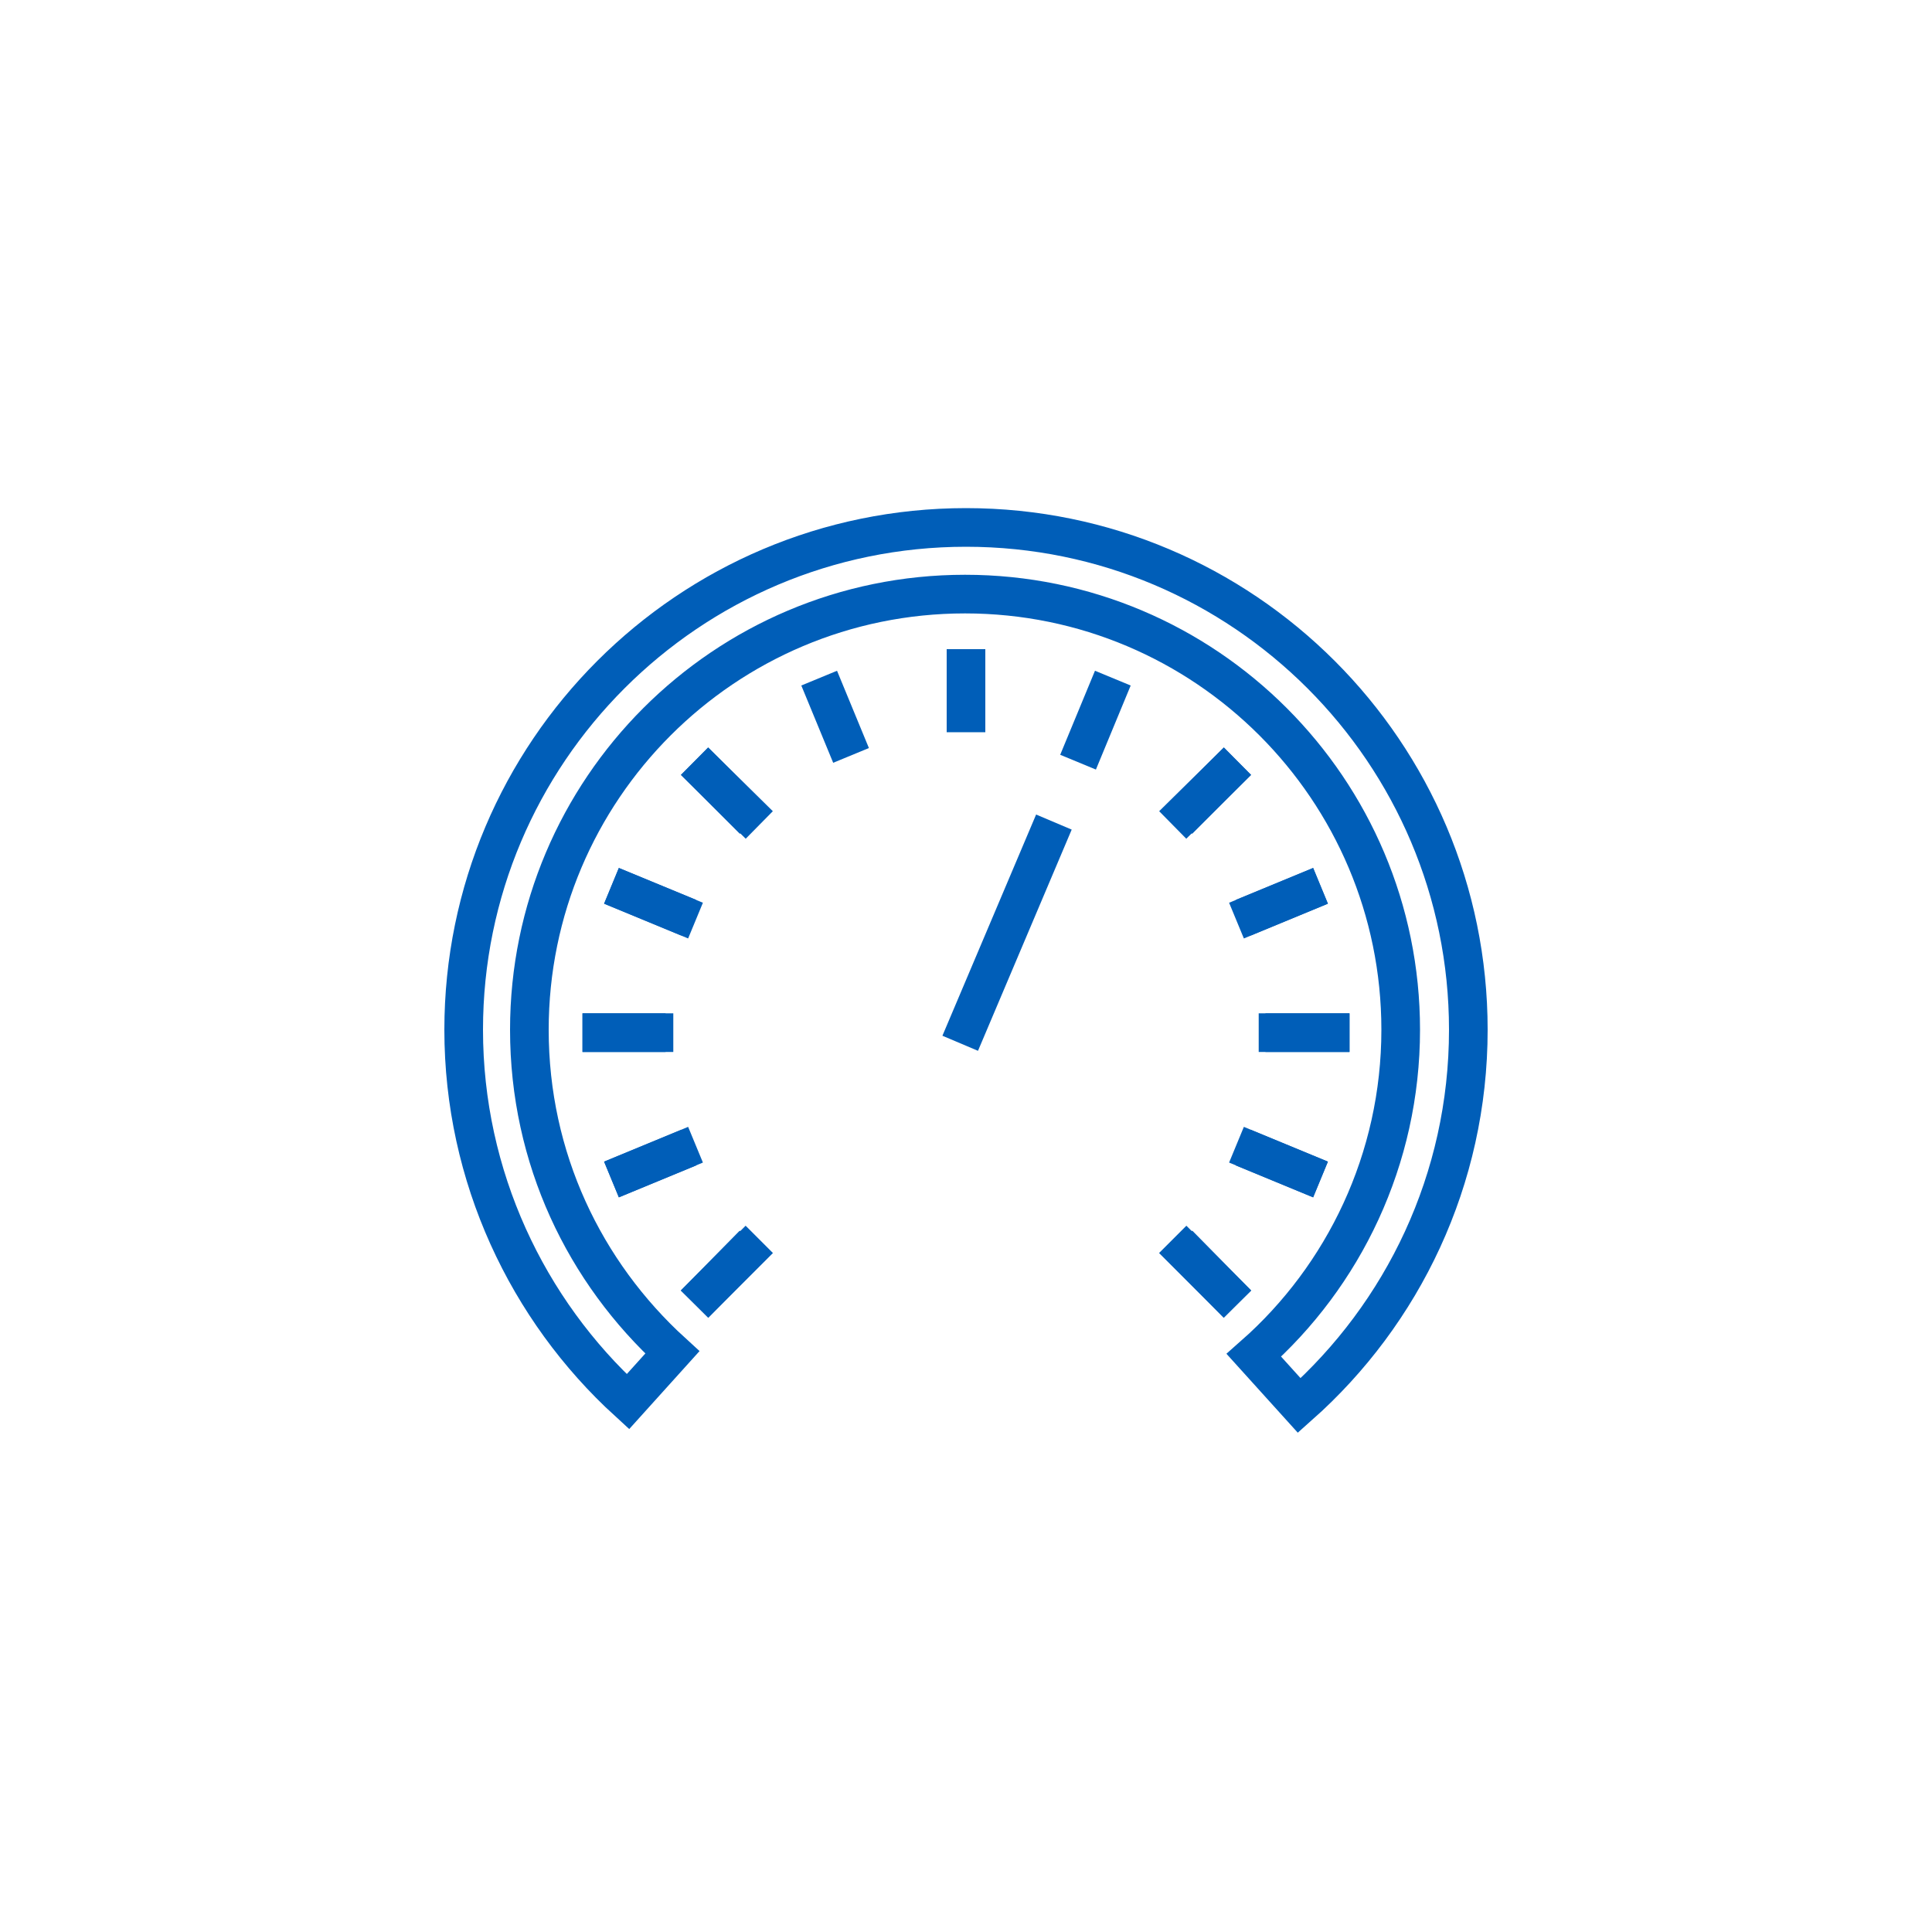
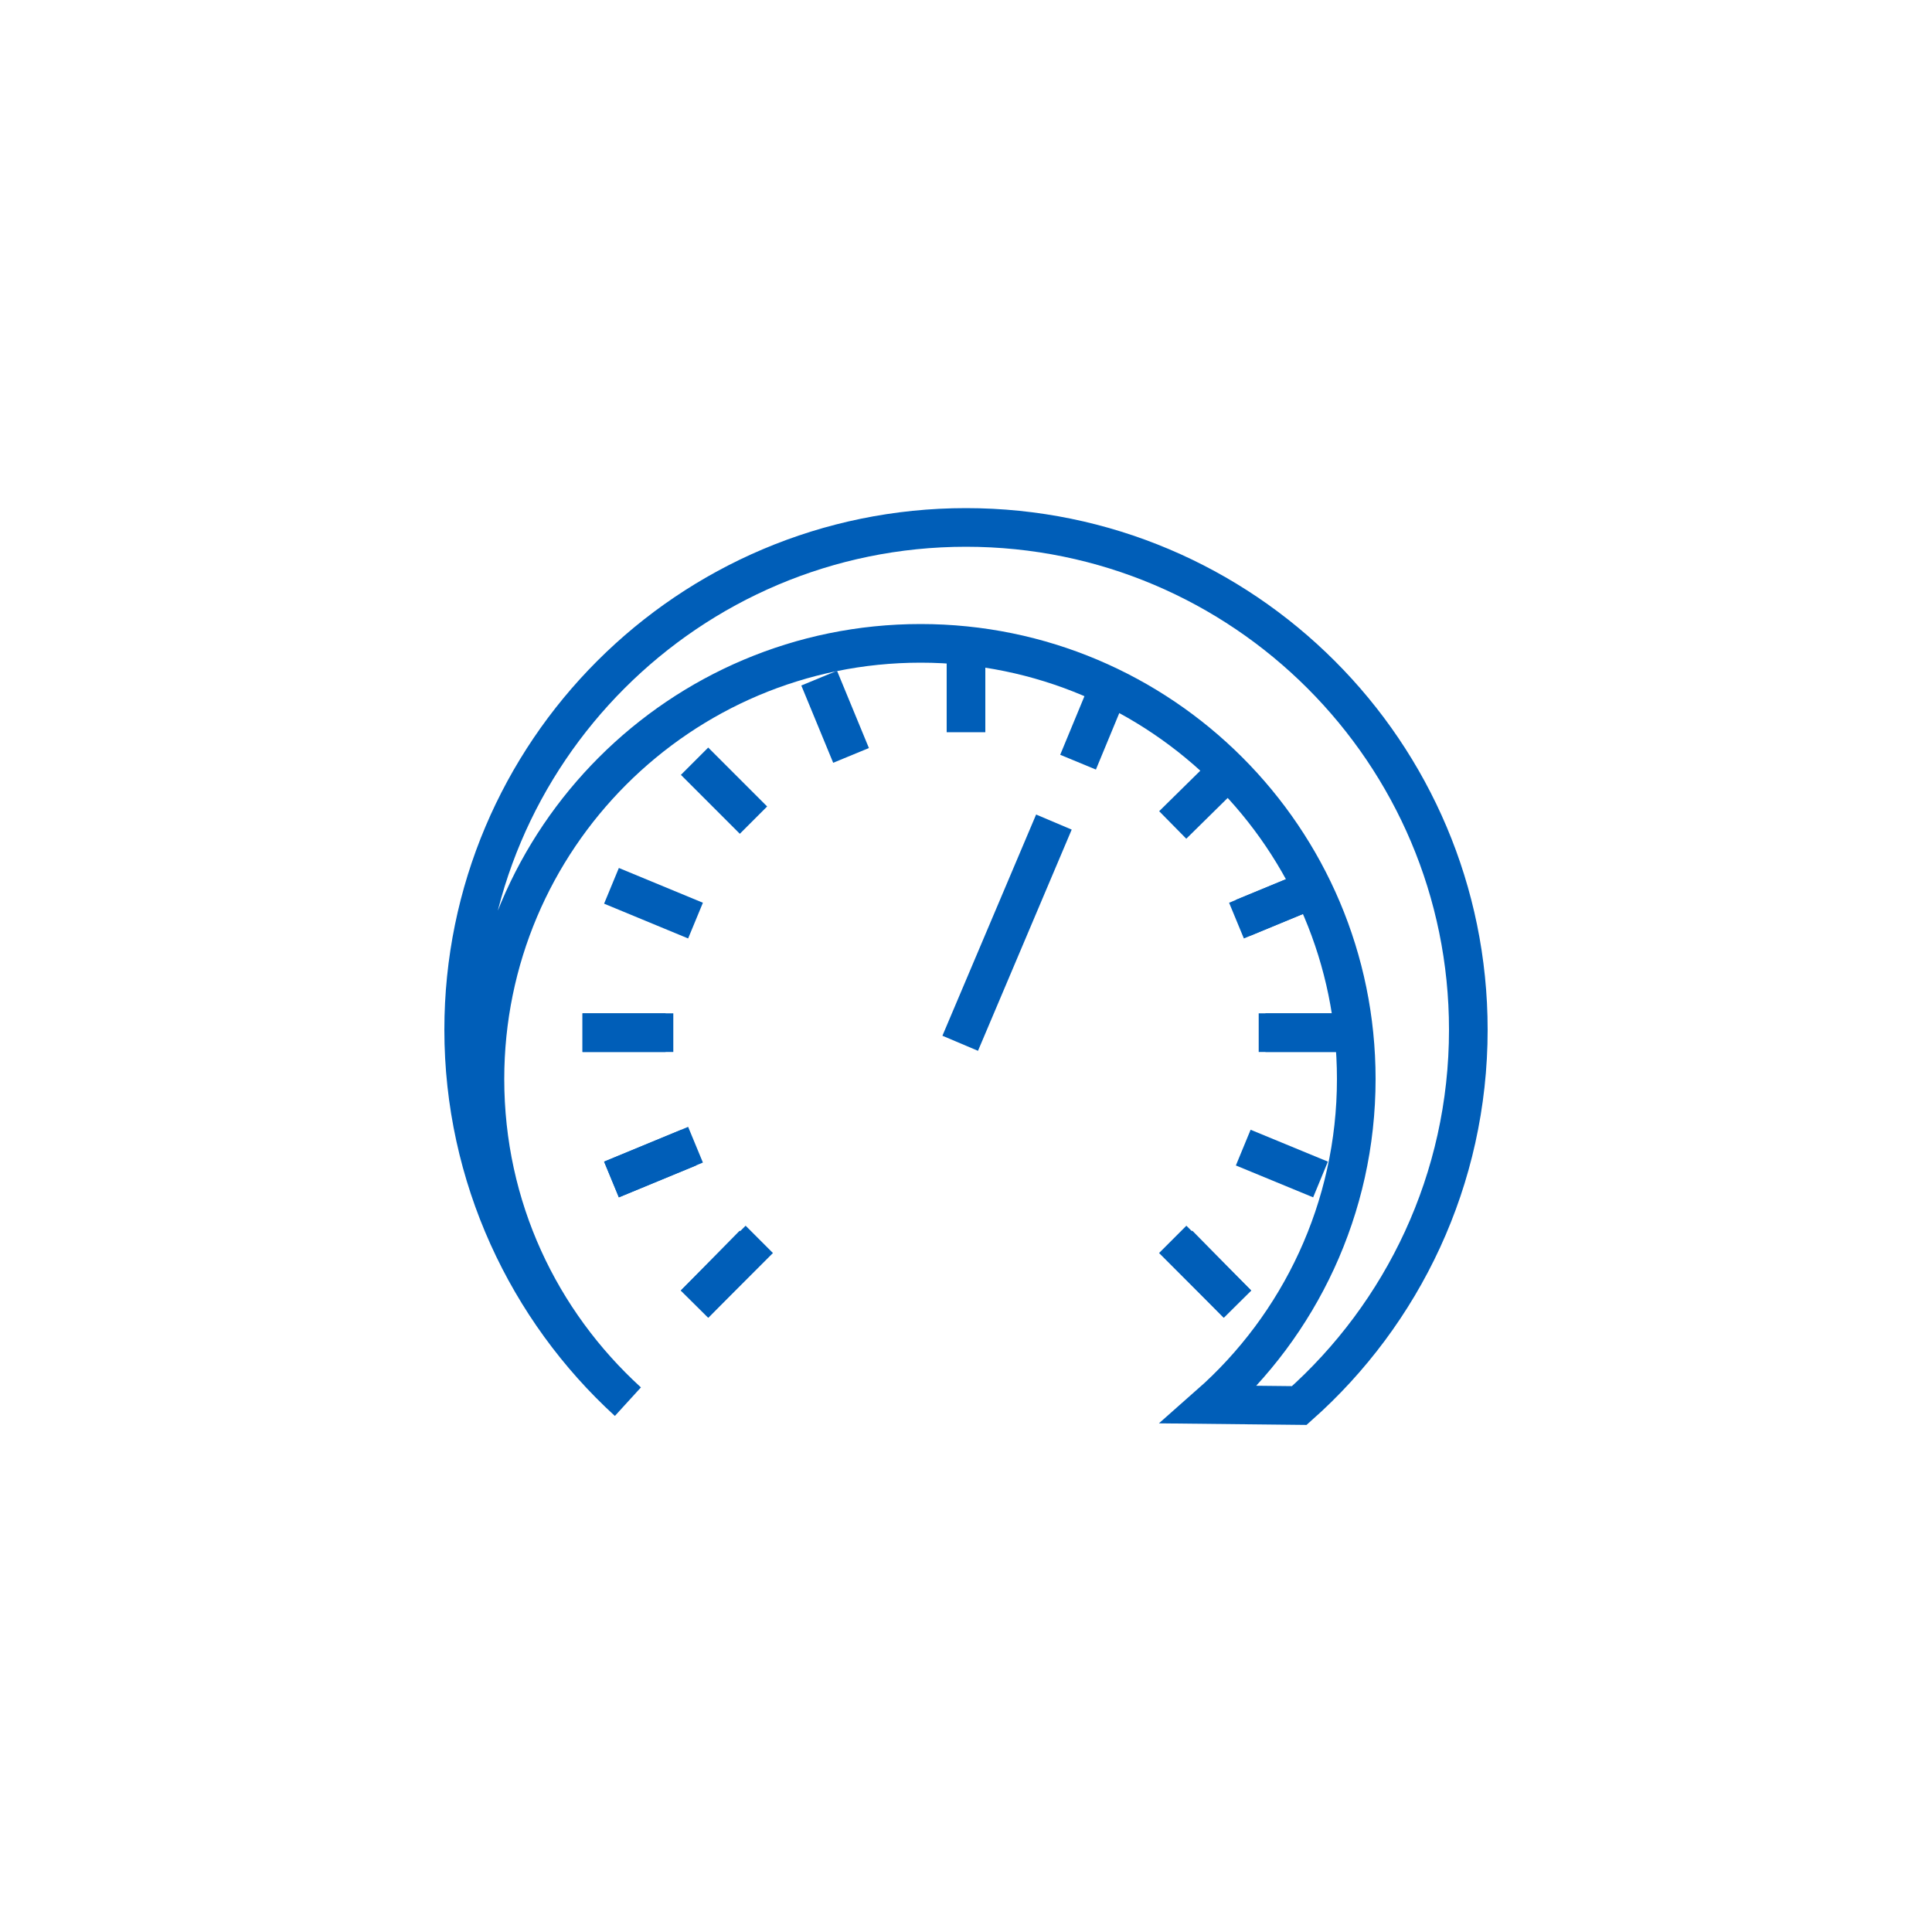
<svg xmlns="http://www.w3.org/2000/svg" version="1.1" id="Vrstva_1" x="0px" y="0px" viewBox="0 0 200 200" style="enable-background:new 0 0 200 200;" xml:space="preserve">
  <style type="text/css">
	.st0{fill:none;stroke:#005EB8;stroke-width:4;stroke-miterlimit:10;}
</style>
  <g>
-     <path class="st0" d="M134.5,145.5c10.7-9.5,17.5-23.4,17.5-38.9c0-28.7-23.3-52-52-52s-52,23.3-52,52c0,15.2,6.6,29,17,38.5   l4.6-5.1c-9.1-8.3-14.8-20.1-14.8-33.4c0-24.9,20.2-45.1,45.1-45.1s45.1,20.2,45.1,45.1c0,13.4-5.9,25.5-15.2,33.7L134.5,145.5   L134.5,145.5z" />
+     <path class="st0" d="M134.5,145.5c10.7-9.5,17.5-23.4,17.5-38.9c0-28.7-23.3-52-52-52s-52,23.3-52,52c0,15.2,6.6,29,17,38.5   c-9.1-8.3-14.8-20.1-14.8-33.4c0-24.9,20.2-45.1,45.1-45.1s45.1,20.2,45.1,45.1c0,13.4-5.9,25.5-15.2,33.7L134.5,145.5   L134.5,145.5z" />
    <line class="st0" x1="78.6" y1="128.3" x2="71.9" y2="135" />
-     <line class="st0" x1="128.1" y1="78.8" x2="122" y2="84.9" />
    <line class="st0" x1="72" y1="118.5" x2="63.3" y2="122.1" />
    <line class="st0" x1="136.7" y1="91.7" x2="128.7" y2="95" />
    <line class="st0" x1="69.7" y1="106.9" x2="60.3" y2="106.9" />
    <line class="st0" x1="139.7" y1="106.9" x2="131" y2="106.9" />
    <line class="st0" x1="72" y1="95.3" x2="63.3" y2="91.7" />
    <line class="st0" x1="136.7" y1="122.1" x2="128.7" y2="118.8" />
-     <line class="st0" x1="78.6" y1="85.4" x2="71.9" y2="78.8" />
    <line class="st0" x1="128.1" y1="135" x2="122" y2="128.8" />
    <line class="st0" x1="111.6" y1="78.9" x2="115.2" y2="70.2" />
    <line class="st0" x1="121.4" y1="85.4" x2="128.1" y2="78.8" />
    <line class="st0" x1="71.9" y1="135" x2="78" y2="128.8" />
    <line class="st0" x1="128" y1="95.3" x2="136.7" y2="91.7" />
    <line class="st0" x1="63.3" y1="122.1" x2="71.3" y2="118.8" />
    <line class="st0" x1="130.3" y1="106.9" x2="139.7" y2="106.9" />
    <line class="st0" x1="60.3" y1="106.9" x2="68.9" y2="106.9" />
-     <line class="st0" x1="128" y1="118.5" x2="136.7" y2="122.1" />
-     <line class="st0" x1="63.3" y1="91.7" x2="71.3" y2="95" />
    <line class="st0" x1="121.4" y1="128.3" x2="128.1" y2="135" />
    <line class="st0" x1="71.9" y1="78.8" x2="78" y2="84.9" />
    <line class="st0" x1="84.8" y1="70.2" x2="88.1" y2="78.2" />
    <line class="st0" x1="100" y1="67.2" x2="100" y2="75.8" />
    <line class="st0" x1="99.4" y1="108" x2="109.1" y2="85.1" />
  </g>
</svg>